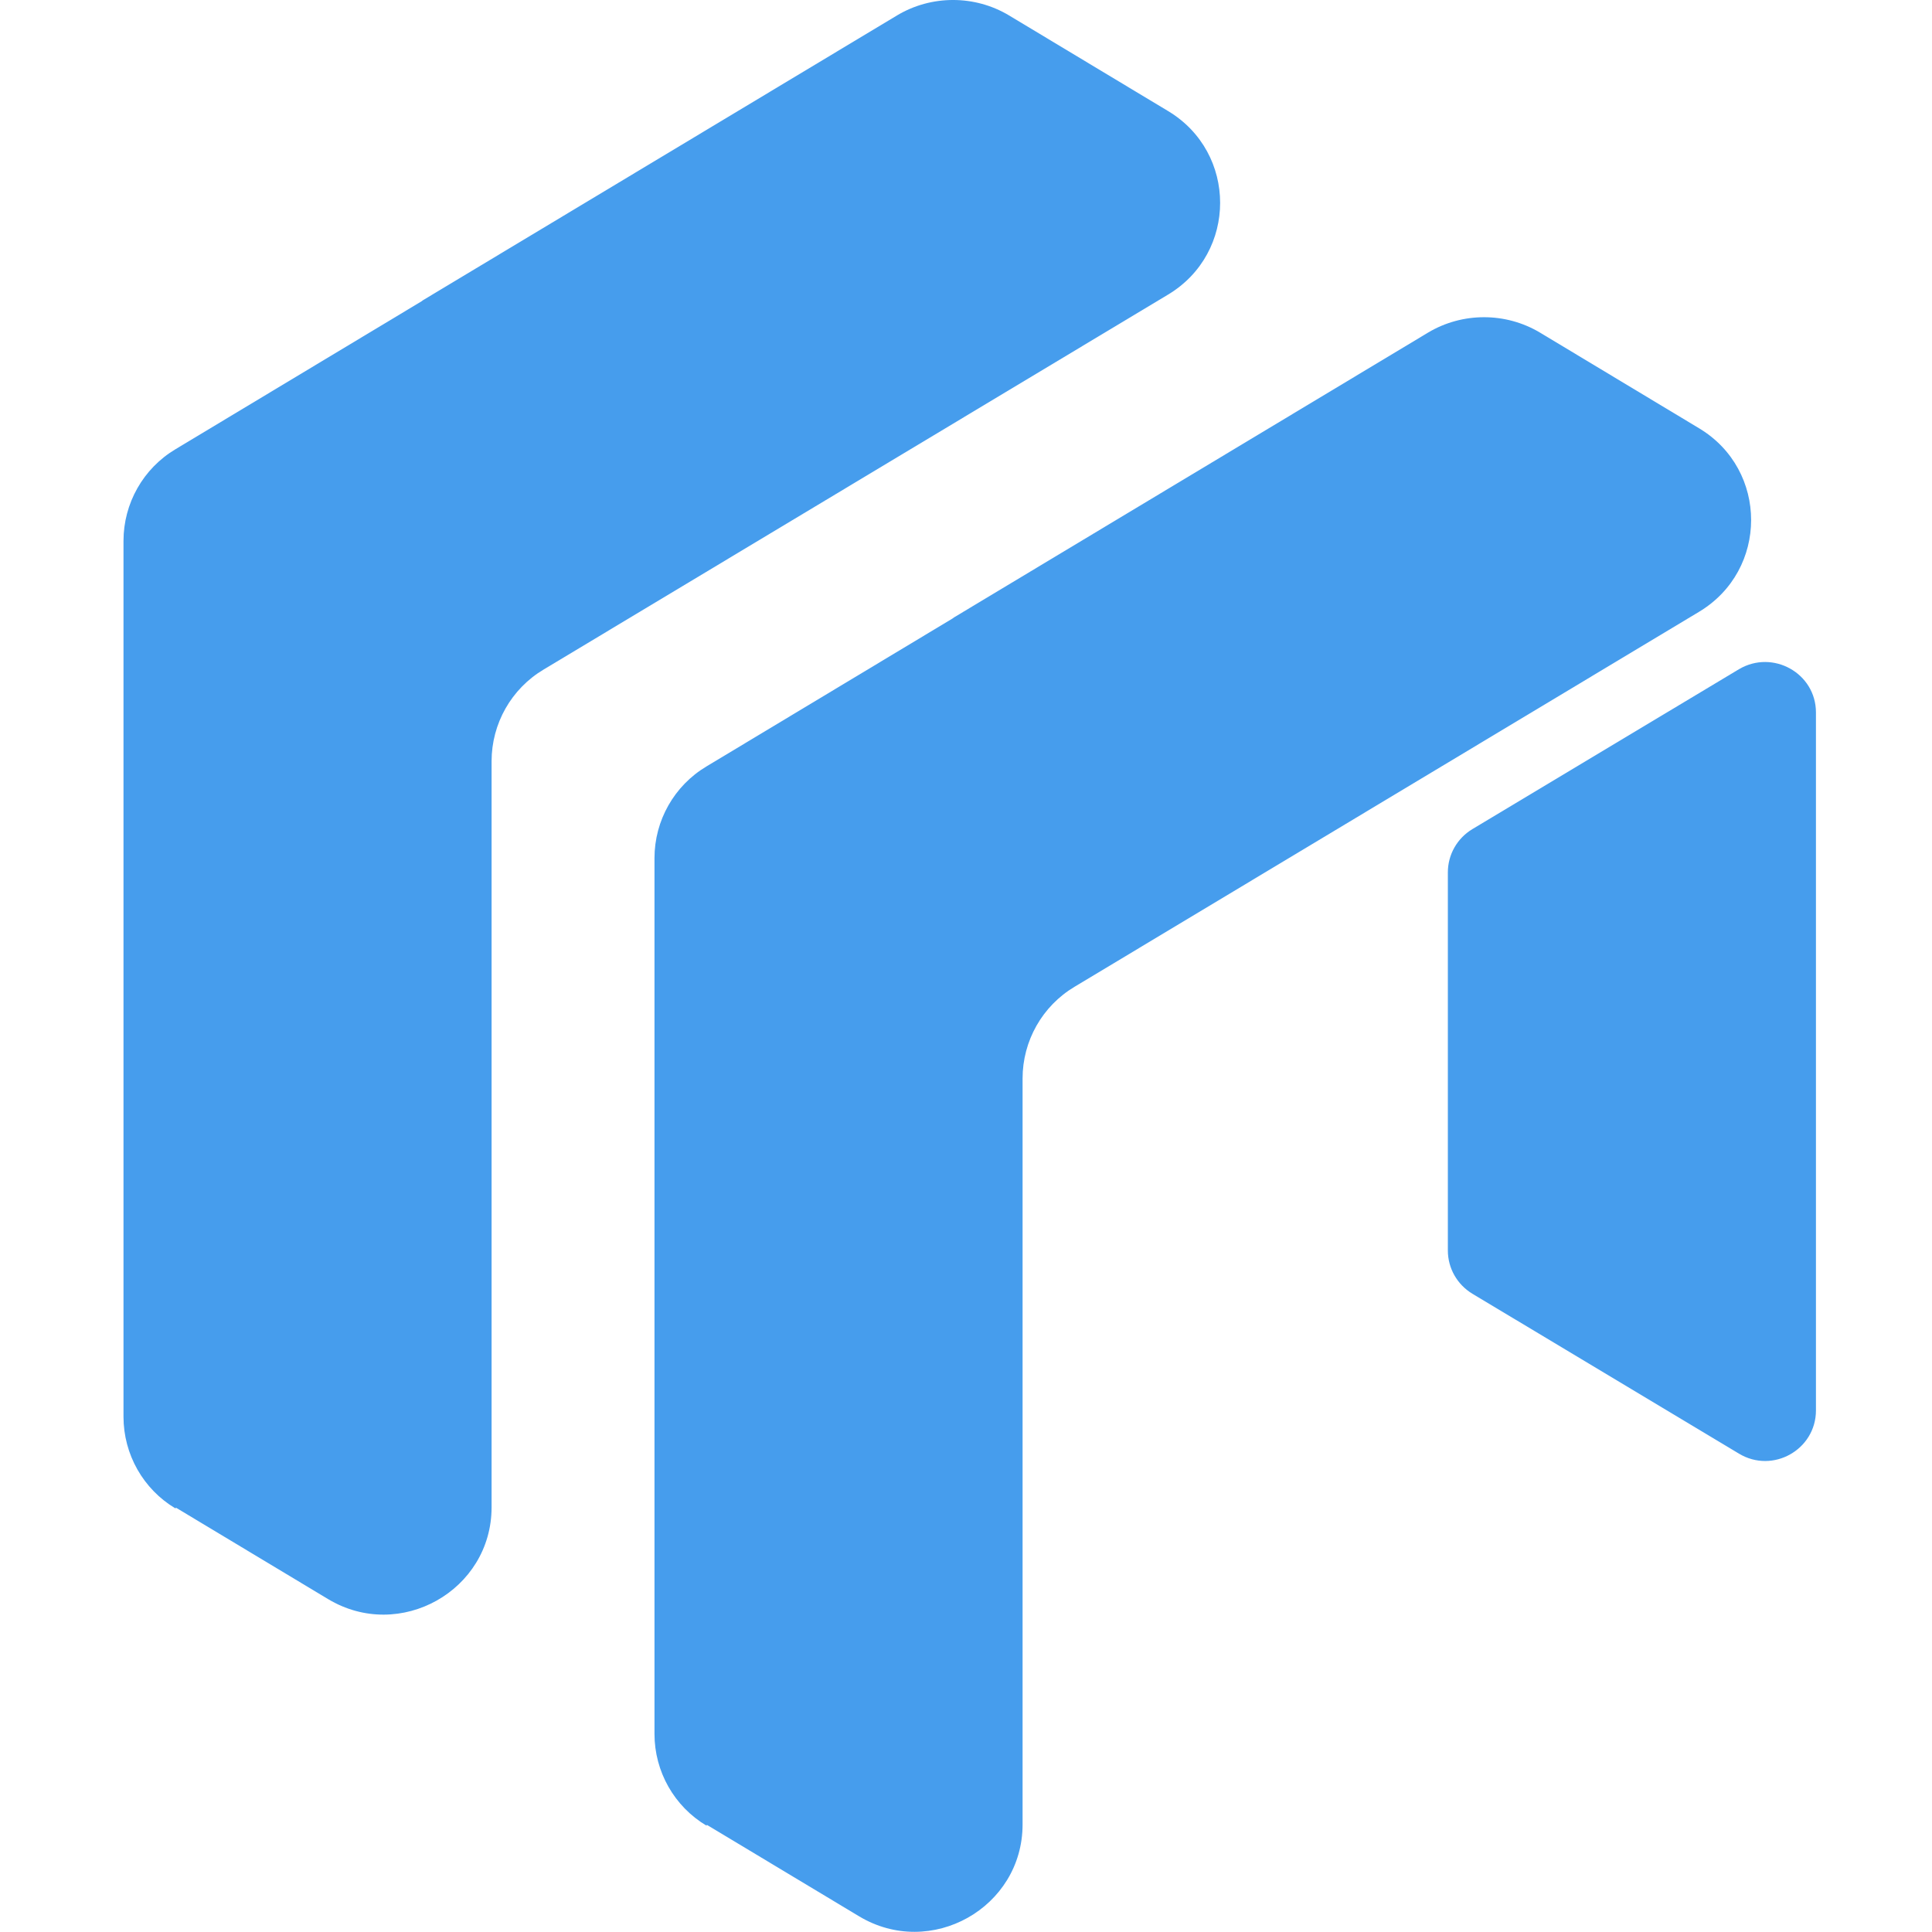
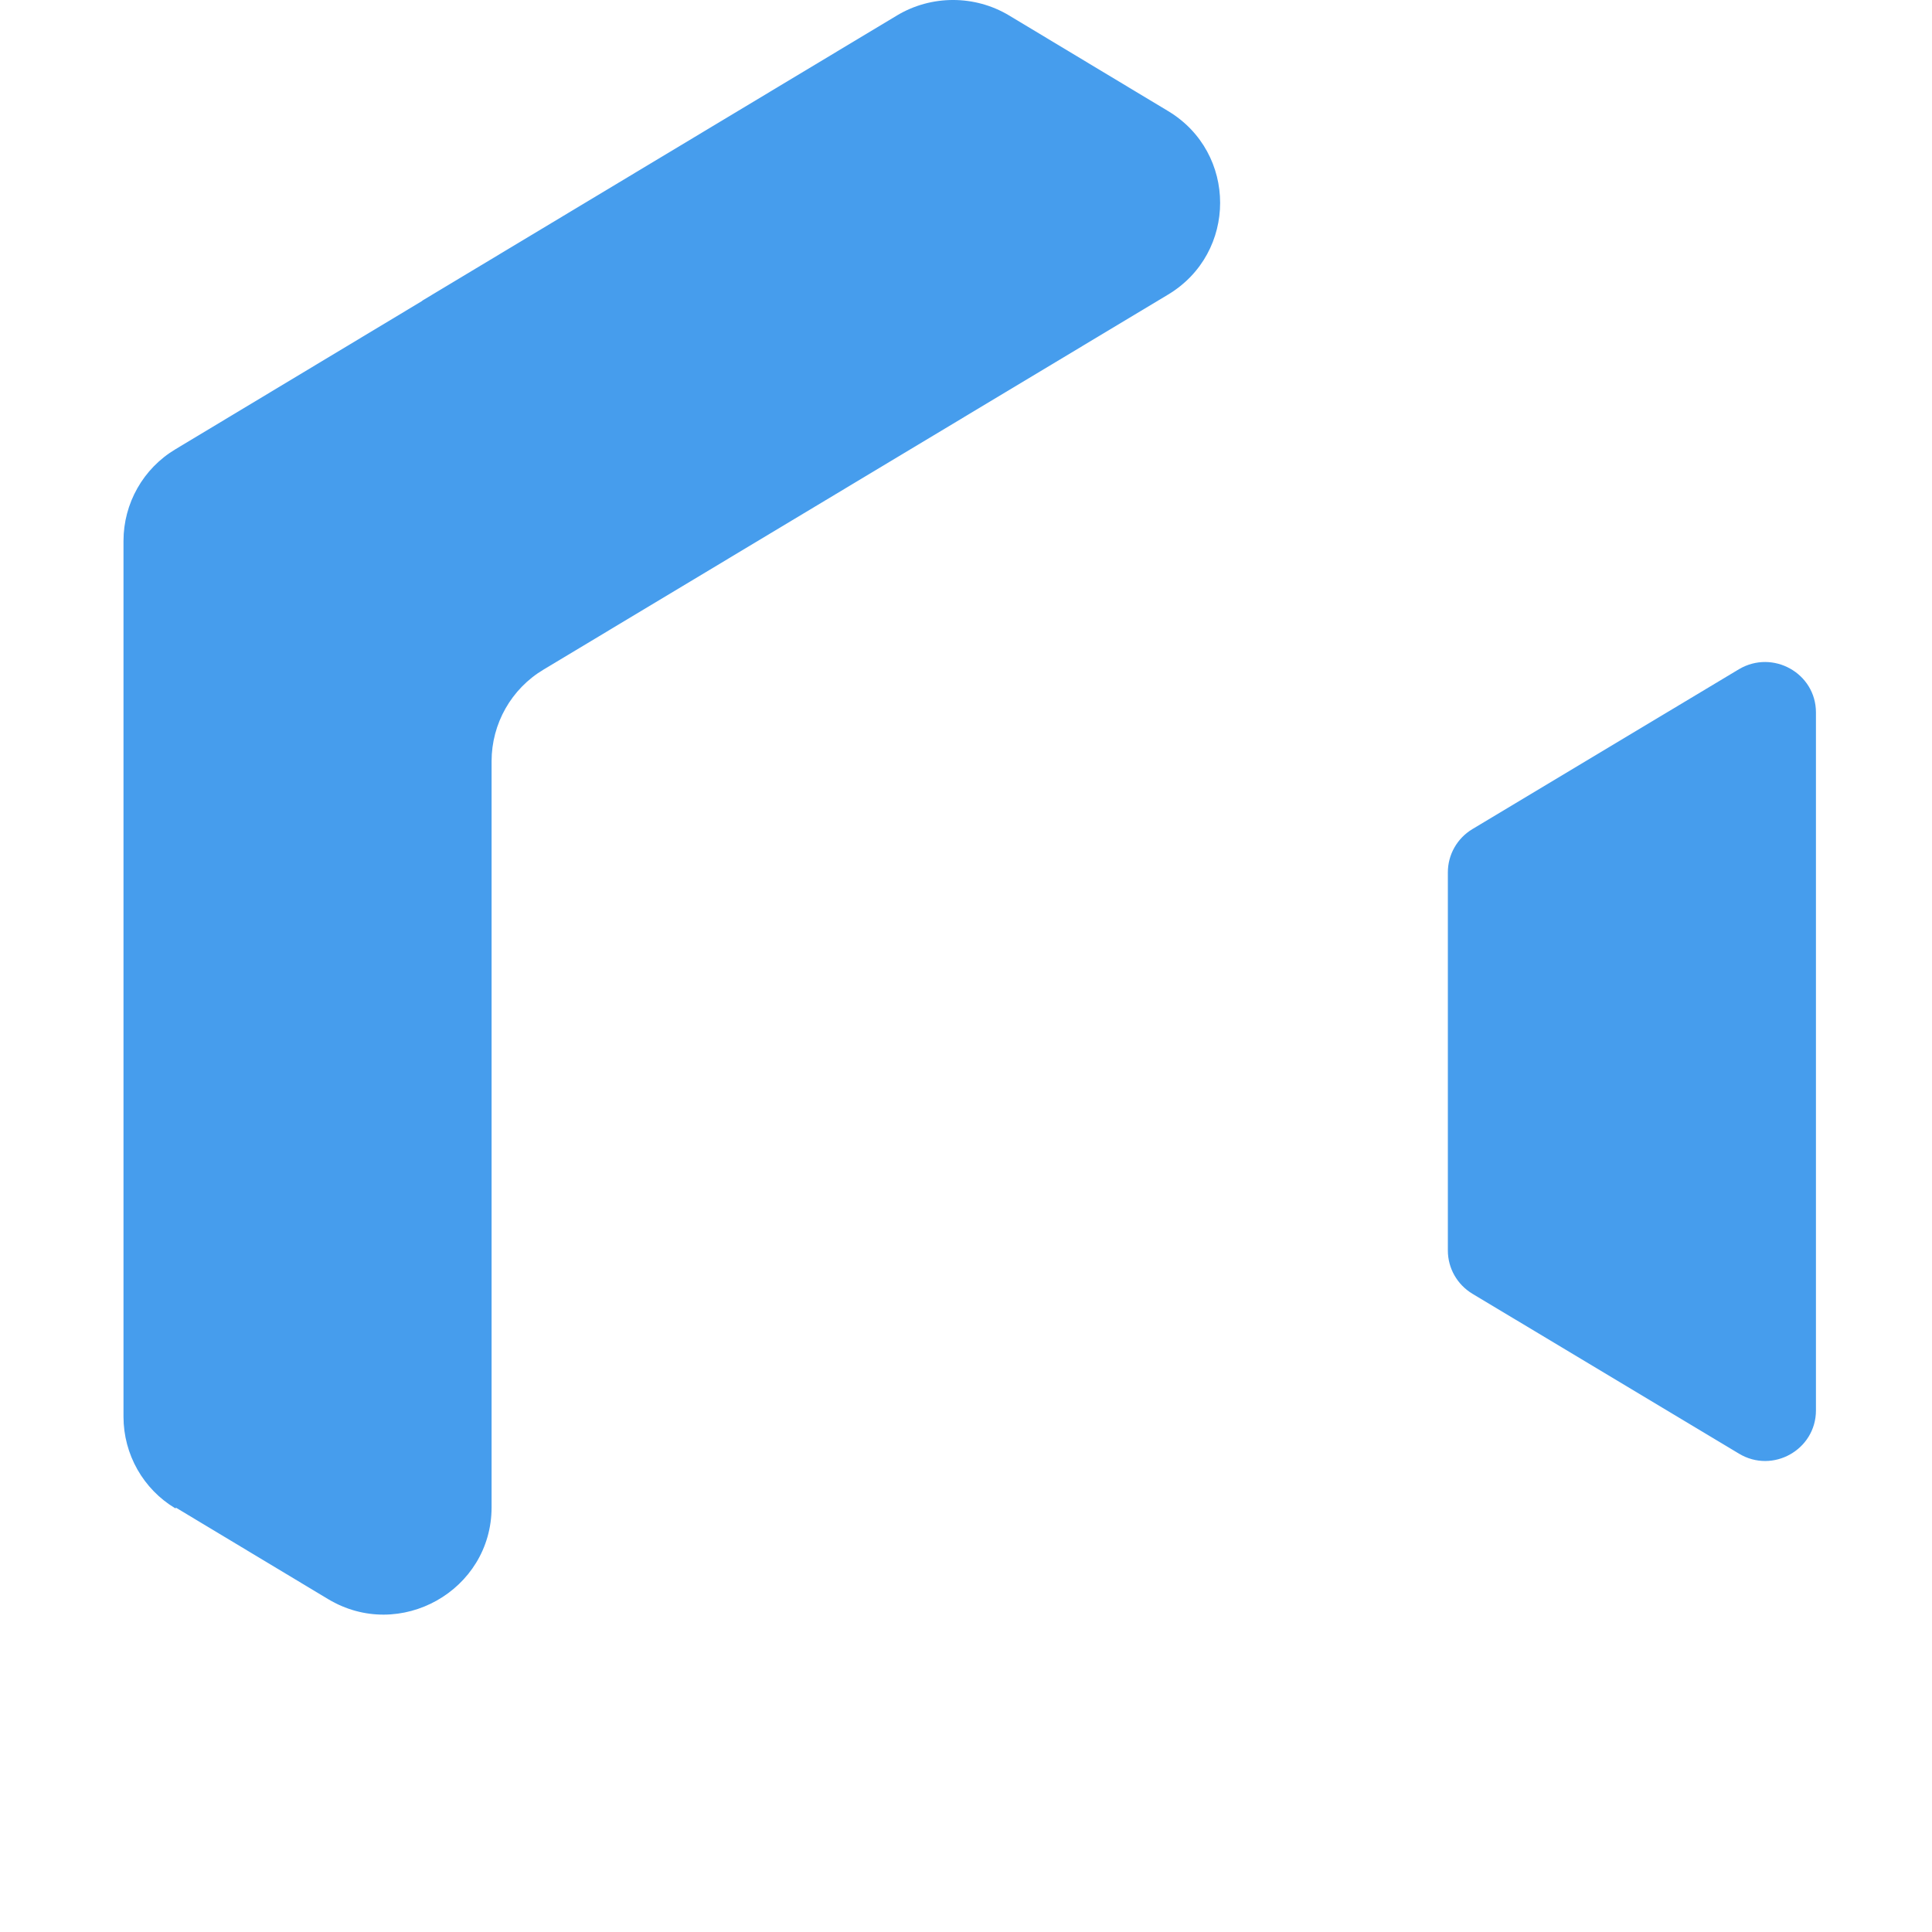
<svg xmlns="http://www.w3.org/2000/svg" width="48" height="48" viewBox="0 0 78 88" fill="#469DED">
-   <path fill-rule="evenodd" clip-rule="evenodd" d="M27.198 83.12L34.122 87.28C37.391 89.251 41.577 86.897 41.577 83.101V49.124C41.577 47.409 42.477 45.821 43.947 44.945L72.392 27.865C75.551 25.967 75.551 21.405 72.392 19.508L65.139 15.146C63.578 14.216 61.613 14.216 60.052 15.146L38.456 28.121L38.382 28.175L27.18 34.909C25.711 35.785 24.811 37.373 24.811 39.088V78.977C24.811 80.693 25.711 82.28 27.18 83.156" fill="#469DED" />
  <path fill-rule="evenodd" clip-rule="evenodd" d="M60.948 39.752V56.96C60.948 57.762 61.37 58.51 62.068 58.93L74.207 66.211C75.749 67.141 77.714 66.029 77.714 64.241V32.452C77.714 30.664 75.749 29.569 74.207 30.482L62.068 37.763C61.37 38.182 60.948 38.93 60.948 39.733" fill="#469DED" />
  <path fill-rule="evenodd" clip-rule="evenodd" d="M3.012 68.671L9.936 72.832C13.204 74.803 17.391 72.449 17.391 68.653V34.675C17.391 32.96 18.291 31.373 19.76 30.497L48.206 13.417C51.365 11.519 51.365 6.957 48.206 5.059L40.953 0.698C39.392 -0.233 37.427 -0.233 35.866 0.698L14.27 13.672L14.196 13.727L2.994 20.461C1.525 21.337 0.625 22.924 0.625 24.639V64.529C0.625 66.245 1.525 67.832 2.994 68.708" fill="#469DED" />
</svg>